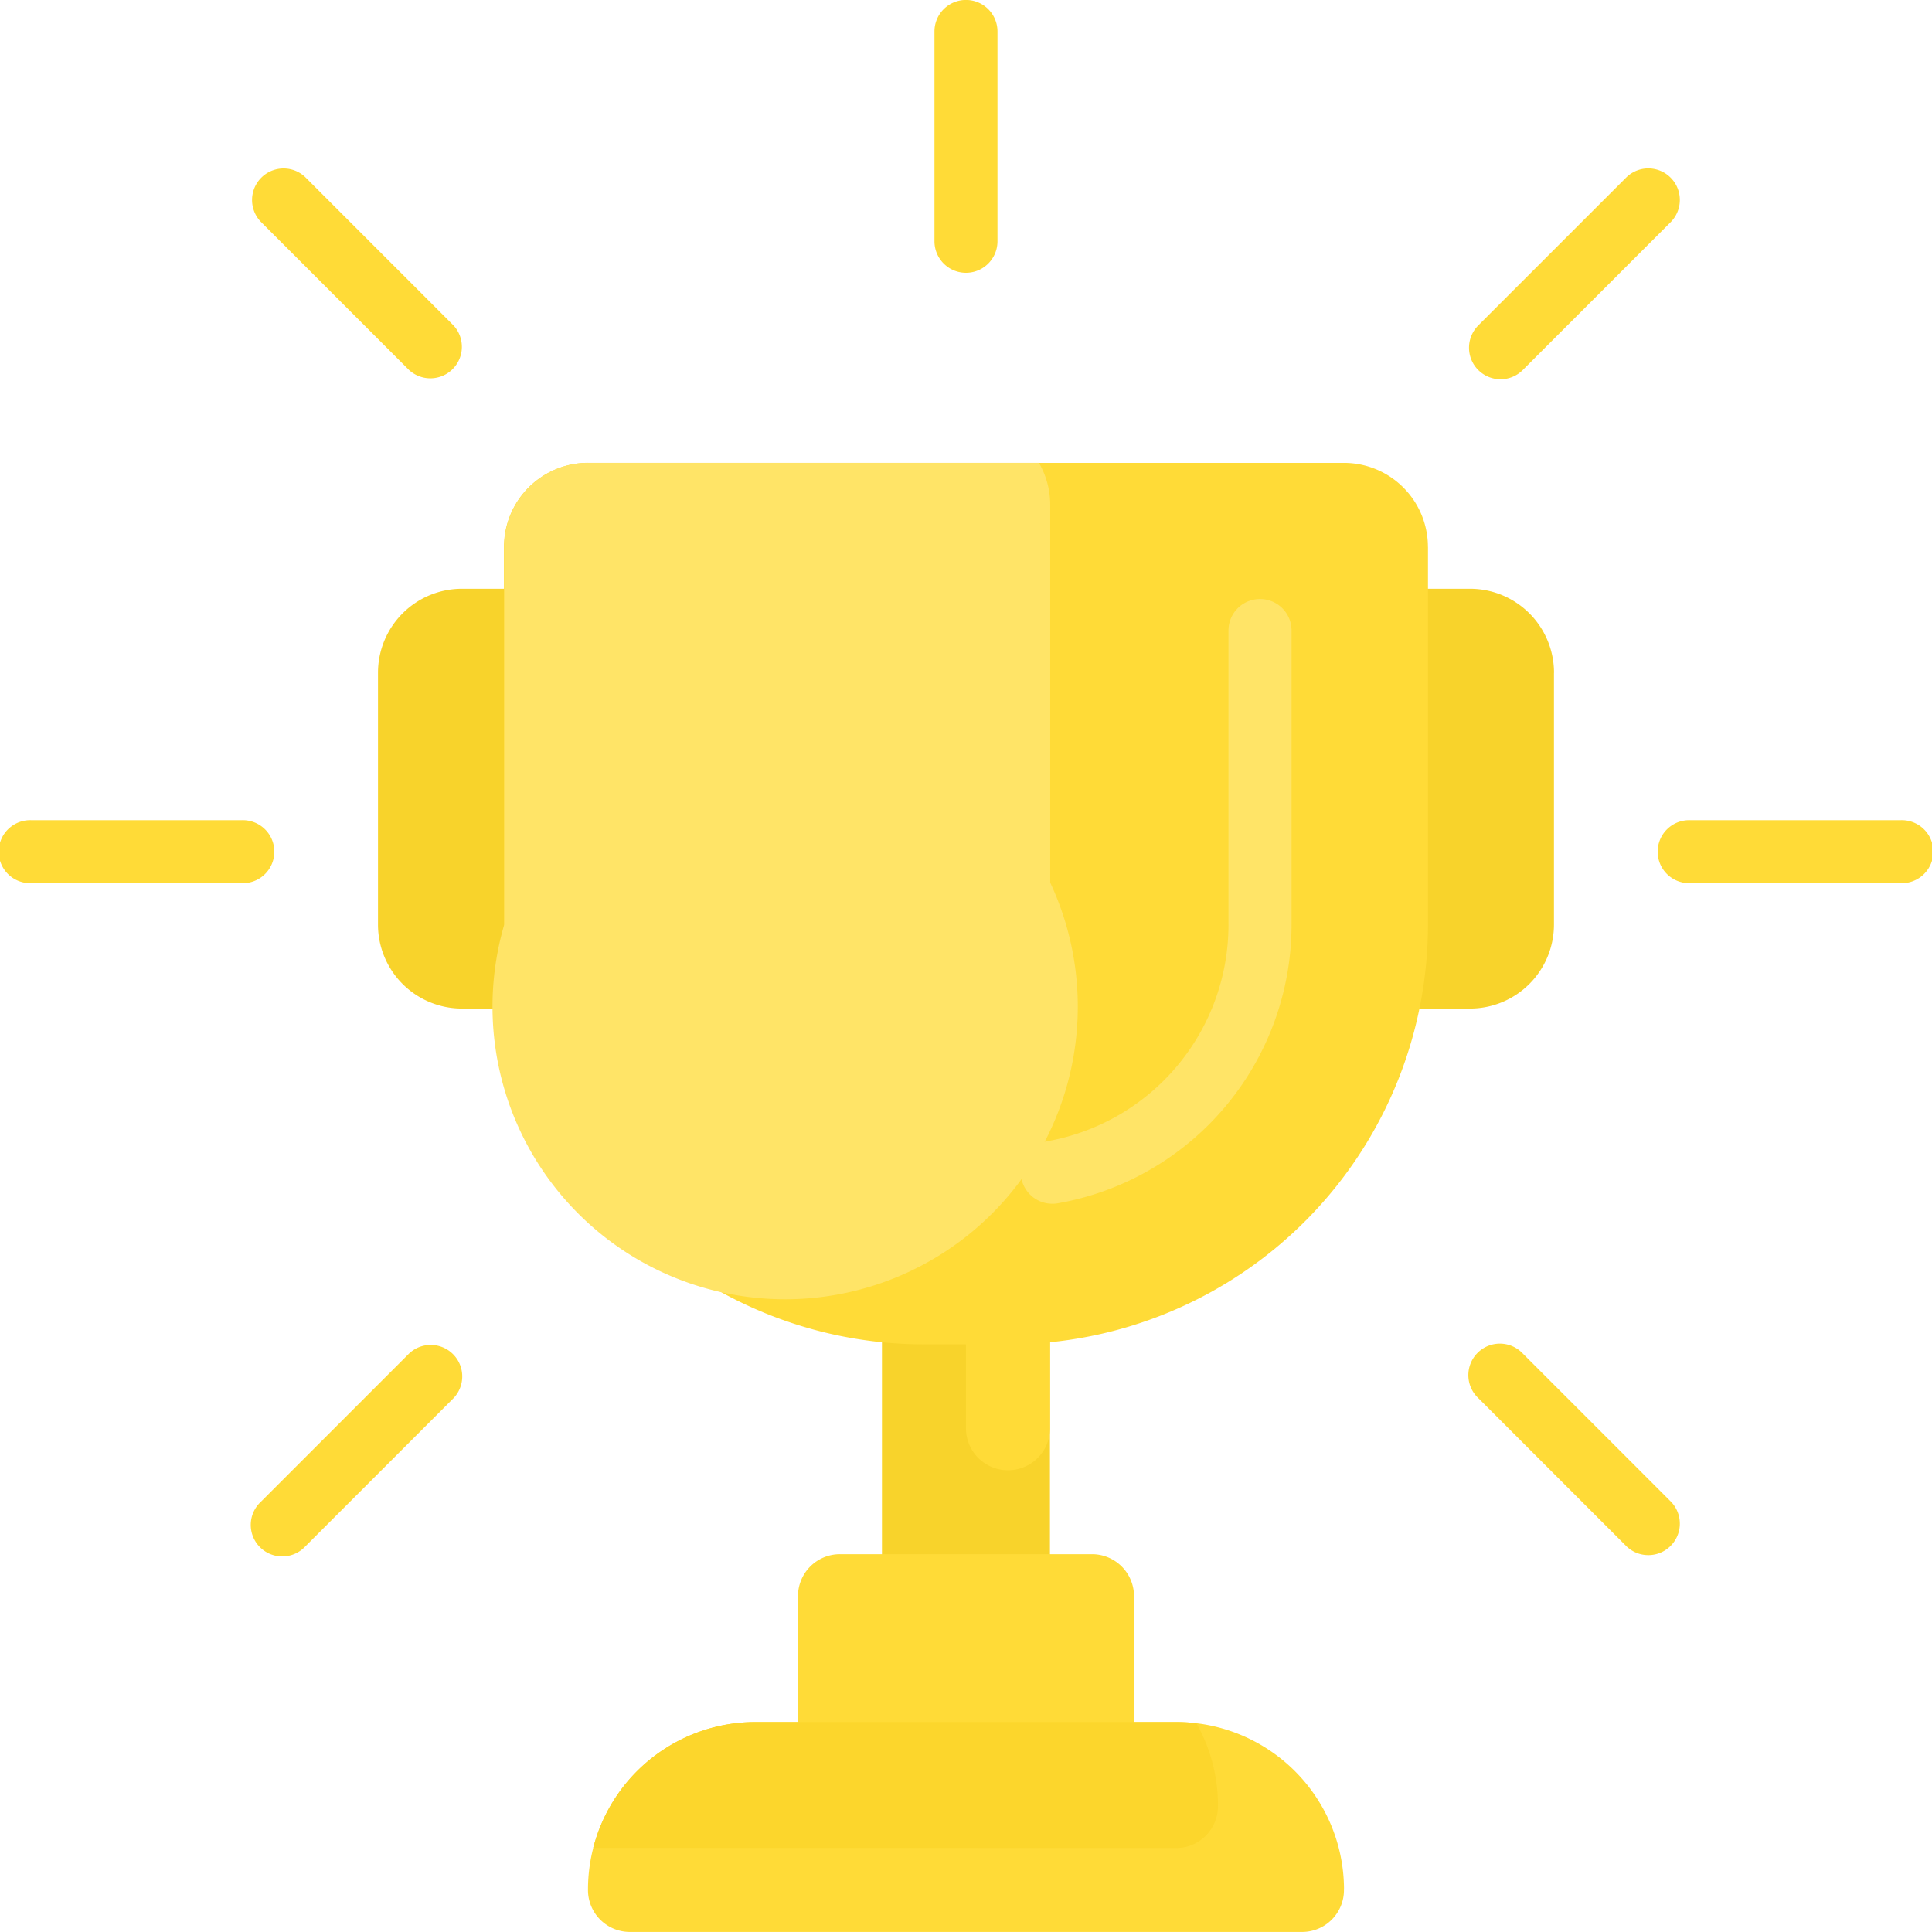
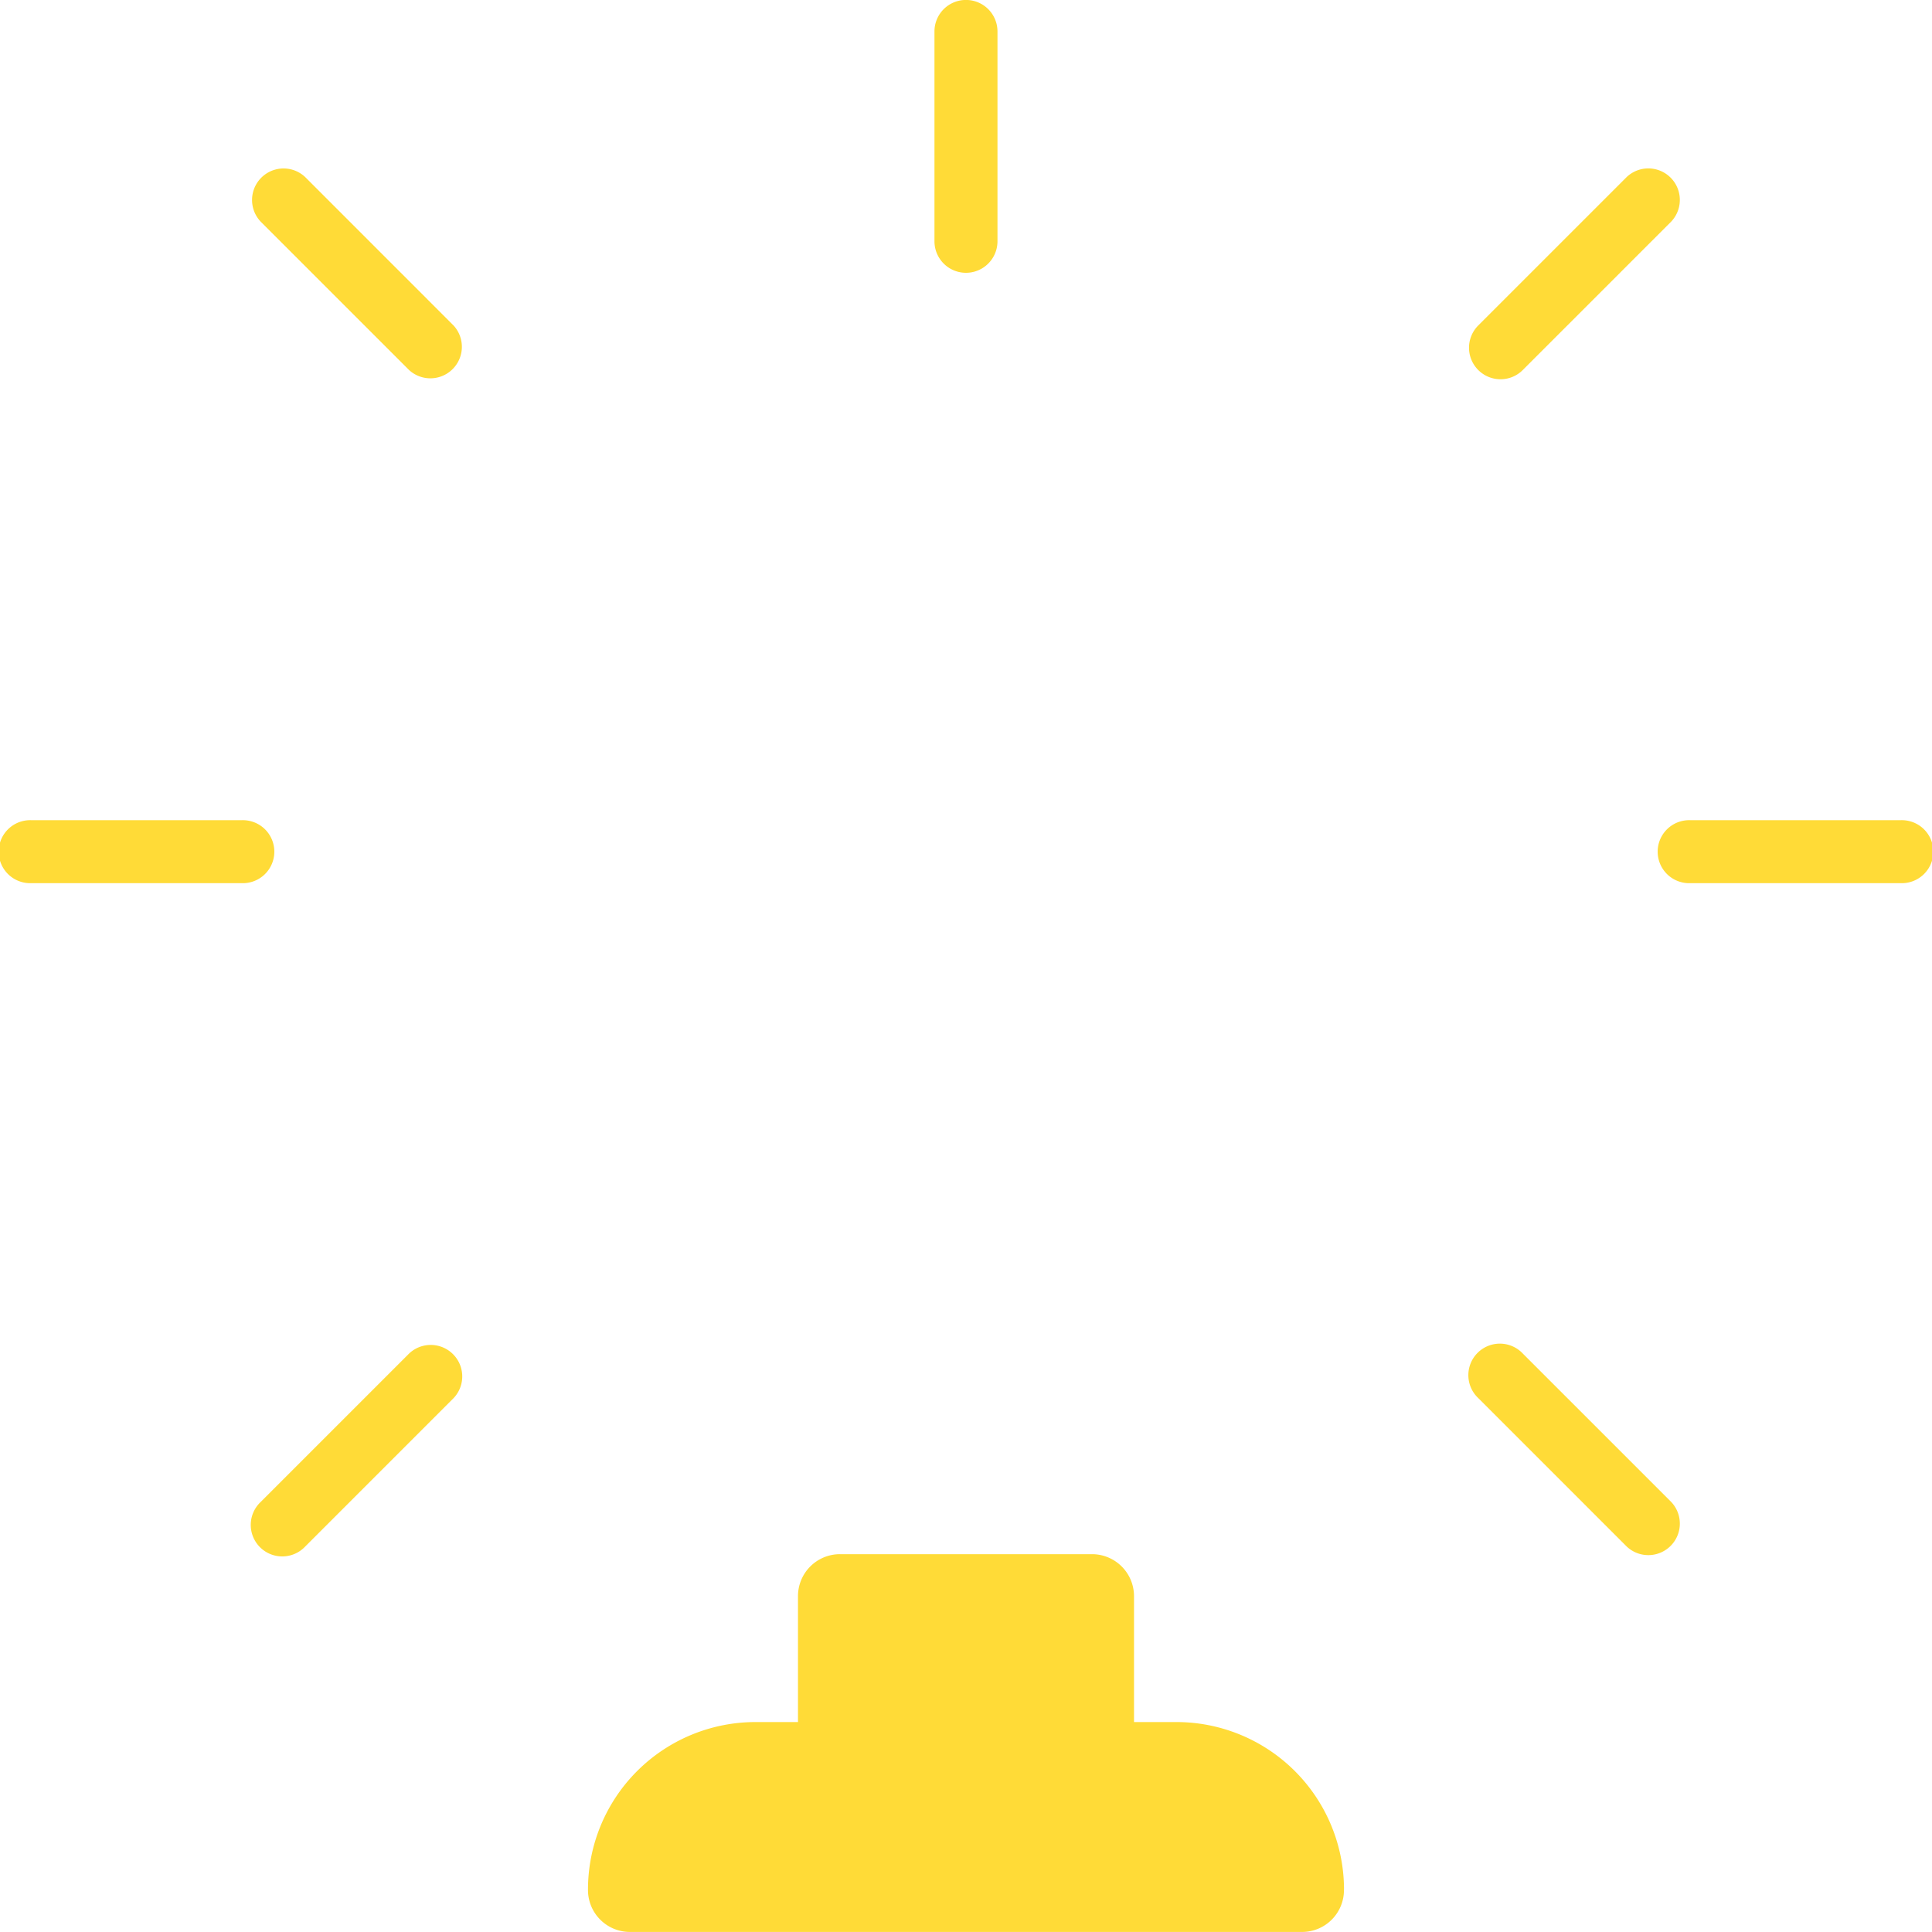
<svg xmlns="http://www.w3.org/2000/svg" width="35.135" height="35.135" viewBox="0 0 35.135 35.135">
  <defs>
    <style>.a{fill:#f8d32b;}.b{fill:#ffdb37;}.c{fill:#ffe467;}.d{fill:#fcd62c;}</style>
  </defs>
  <g transform="translate(-478 -5697.9)">
-     <path class="a" d="M579.527,5824.256v4.578a1.527,1.527,0,0,1-1.528,1.528H559.669a1.527,1.527,0,0,1-1.528-1.528v-4.578a1.528,1.528,0,0,1,1.528-1.528H578a1.528,1.528,0,0,1,1.528,1.528Zm-12.221,22.135h3.055v-14.5h-3.055Zm0,0" transform="translate(-73.267 -114.121)" />
-     <path class="b" d="M601.658,5797.559v6.864a7.638,7.638,0,0,1-6.874,7.6v1.564a.764.764,0,1,1-1.528,0v-1.526h-.764a7.638,7.638,0,0,1-7.638-7.638v-6.864a1.528,1.528,0,0,1,1.528-1.528h13.748a1.528,1.528,0,0,1,1.527,1.528Zm0,0" transform="translate(-97.689 -89.713)" />
-     <path class="c" d="M586.38,5796.03h8.2a1.515,1.515,0,0,1,.206.763v6.871a5.322,5.322,0,1,1-9.929.763v-6.871a1.527,1.527,0,0,1,1.528-1.526Zm0,0" transform="translate(-97.687 -89.713)" />
-     <path class="c" d="M668.441,5835.451a.573.573,0,0,1-.573.573h-.076a.573.573,0,1,1,0-1.145h.076a.573.573,0,0,1,.573.572Zm5.461-10.5a.572.572,0,0,0-.573.572v5.343a4,4,0,0,1-3.3,3.946.572.572,0,0,0,.1,1.136.548.548,0,0,0,.1-.009,5.145,5.145,0,0,0,4.247-5.073v-5.343a.572.572,0,0,0-.573-.572Zm0,0" transform="translate(-172.988 -116.157)" />
    <path class="b" d="M616.408,6033.508v.008a.761.761,0,0,1-.762.762H603.422a.762.762,0,0,1-.762-.762v-.008a3.047,3.047,0,0,1,3.047-3.047h.772v-2.29a.763.763,0,0,1,.764-.763h4.583a.764.764,0,0,1,.764.763v2.29h.772a3.048,3.048,0,0,1,3.047,3.047Zm0,0" transform="translate(-113.967 -301.244)" />
-     <path class="d" d="M603.77,6065.294a3.048,3.048,0,0,1,2.952-2.289h7.655a3.408,3.408,0,0,1,.362.021,3.036,3.036,0,0,1,.393,1.5v.008a.761.761,0,0,1-.762.762Zm0,0" transform="translate(-114.982 -333.788)" />
    <path class="b" d="M482.392,5713.962h-3.819a.573.573,0,1,1,0-1.145h3.819a.573.573,0,1,1,0,1.145Zm30.17-1.145h-3.819a.573.573,0,1,0,0,1.145h3.819a.573.573,0,1,0,0-1.145ZM495.567,5697.9a.573.573,0,0,0-.573.572v3.817a.573.573,0,0,0,1.146,0v-3.817a.573.573,0,0,0-.573-.572Zm-12.017,3.221a.573.573,0,0,0-.81.81l2.7,2.7a.573.573,0,0,0,.81-.809Zm22.143,21.395a.573.573,0,1,0-.81.81l2.7,2.7a.573.573,0,0,0,.81-.81Zm-.405-17.718a.57.57,0,0,0,.405-.168l2.7-2.7a.573.573,0,0,0-.81-.81l-2.7,2.7a.573.573,0,0,0,.405.978Zm-19.848,17.718-2.7,2.7a.573.573,0,1,0,.81.81l2.7-2.7a.573.573,0,0,0-.81-.81Zm0,0" transform="translate(0 -0.001)" />
  </g>
</svg>